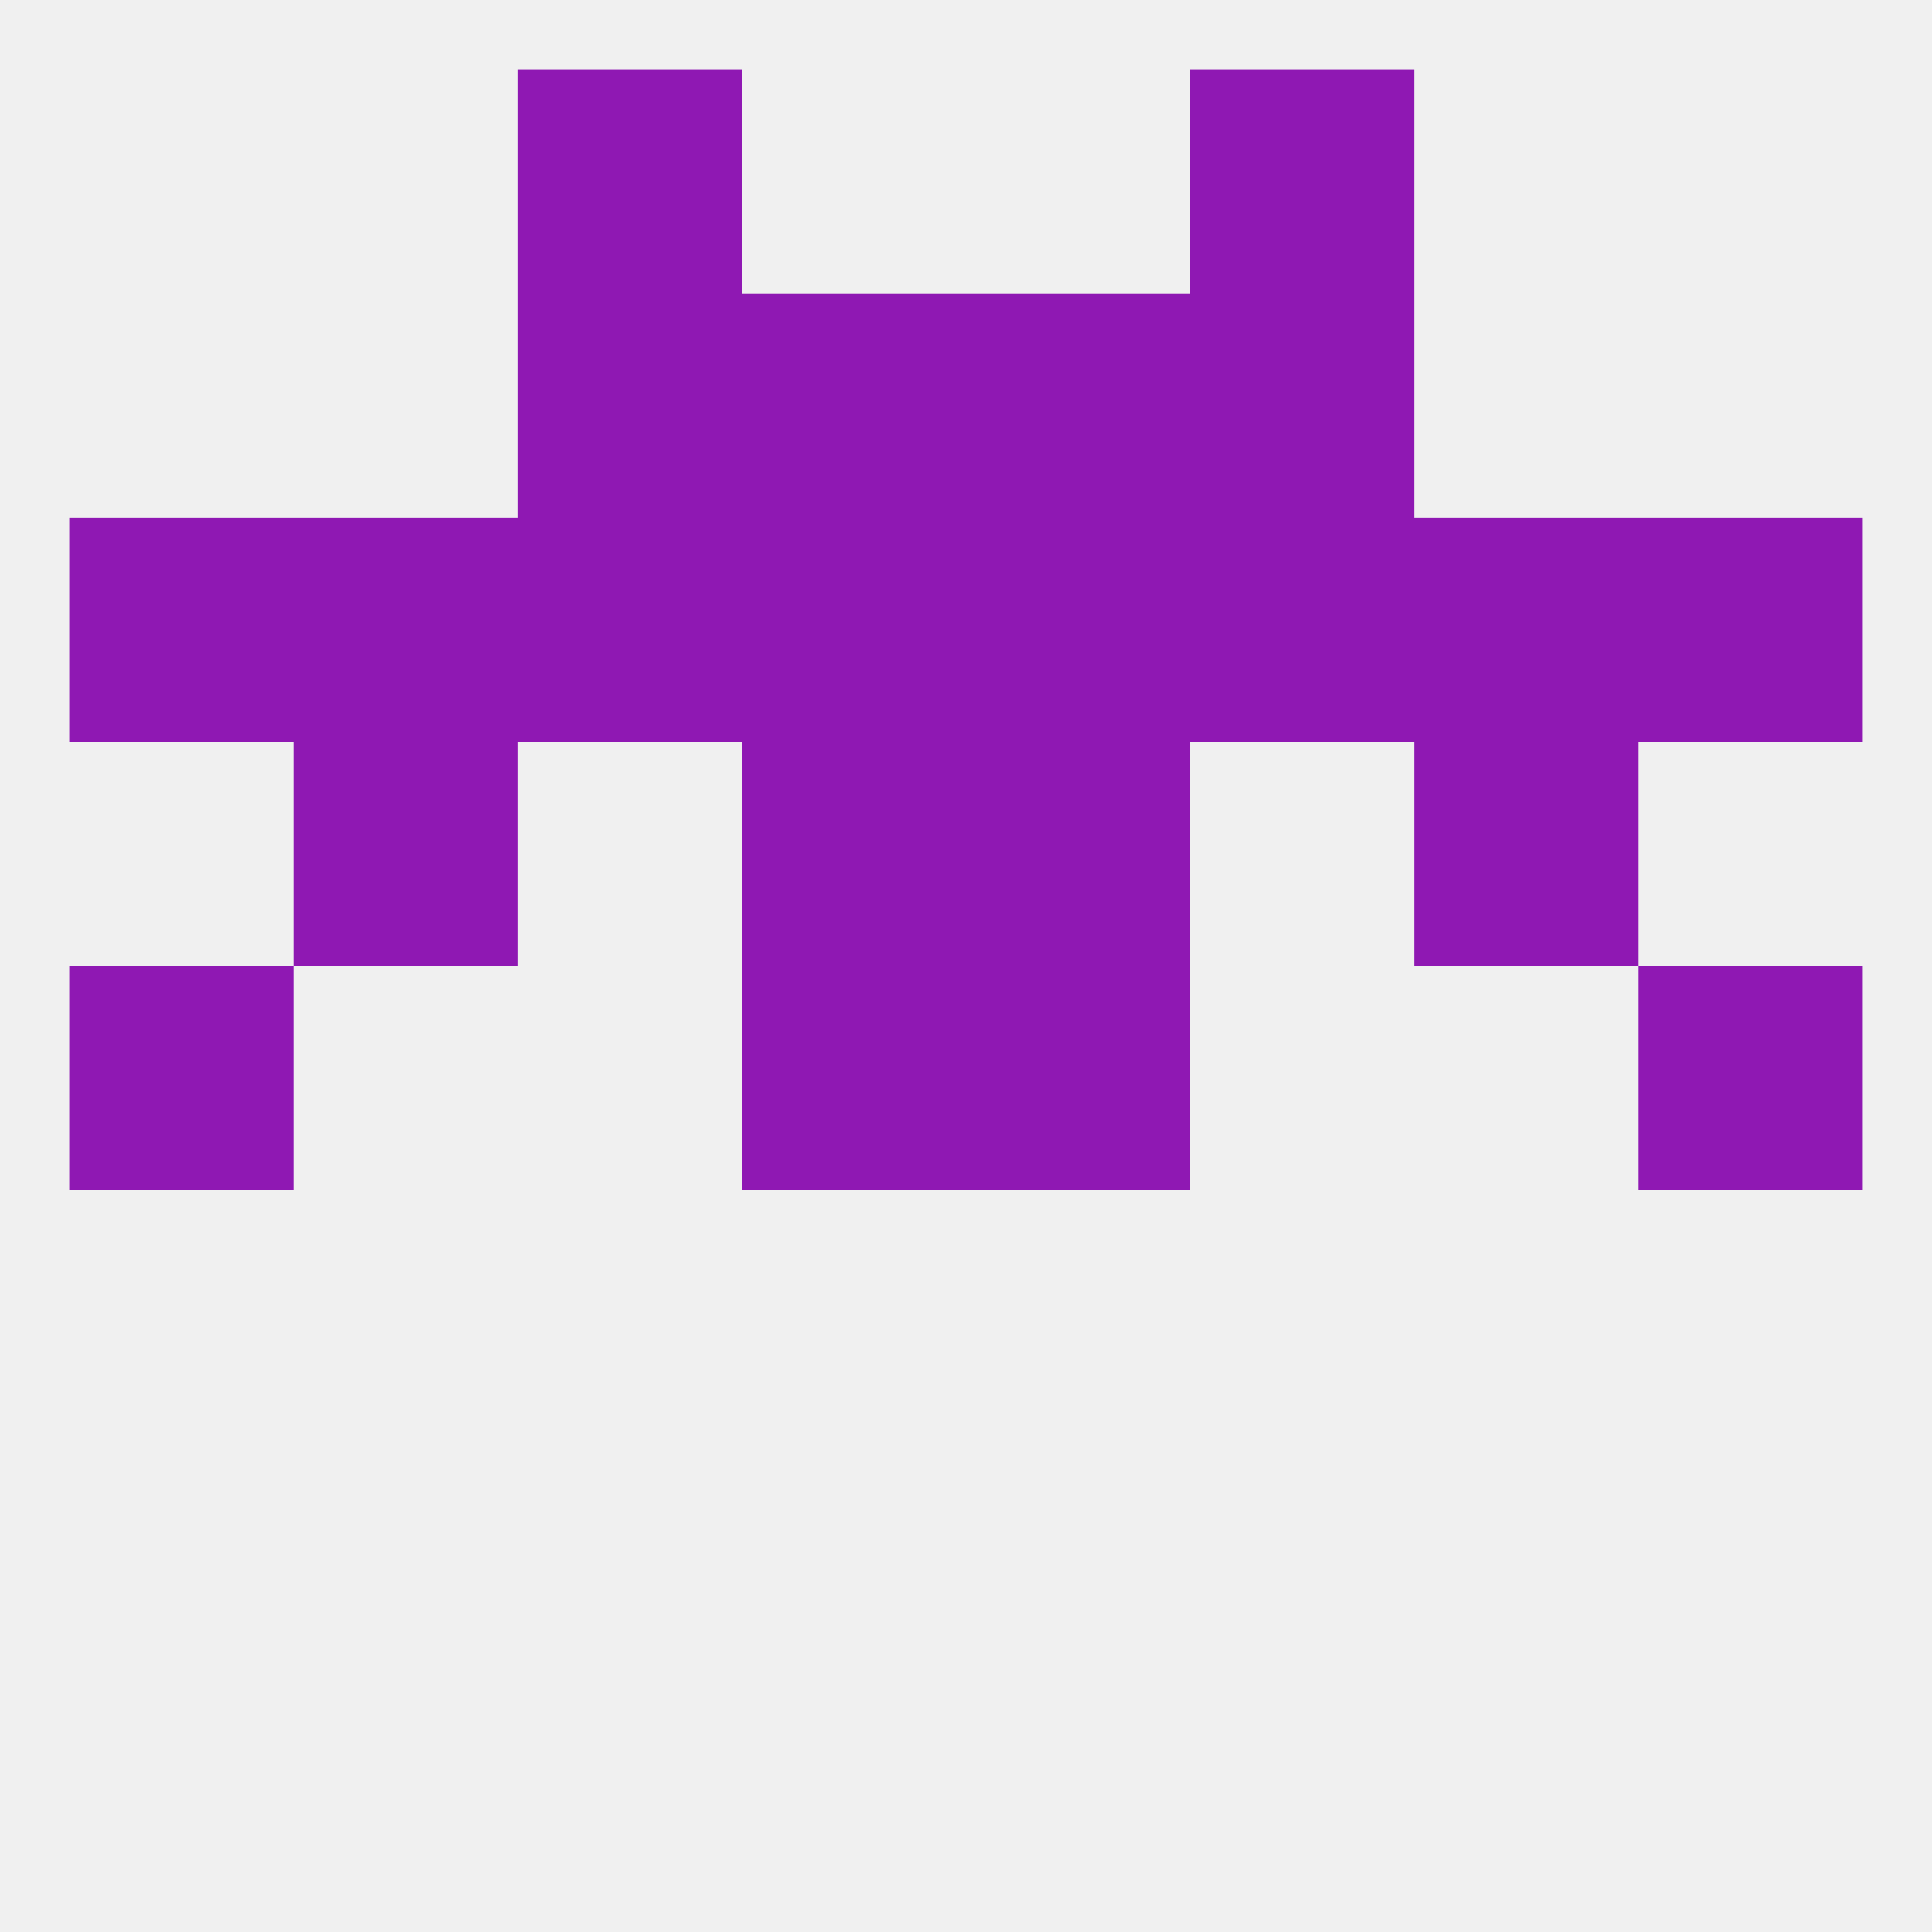
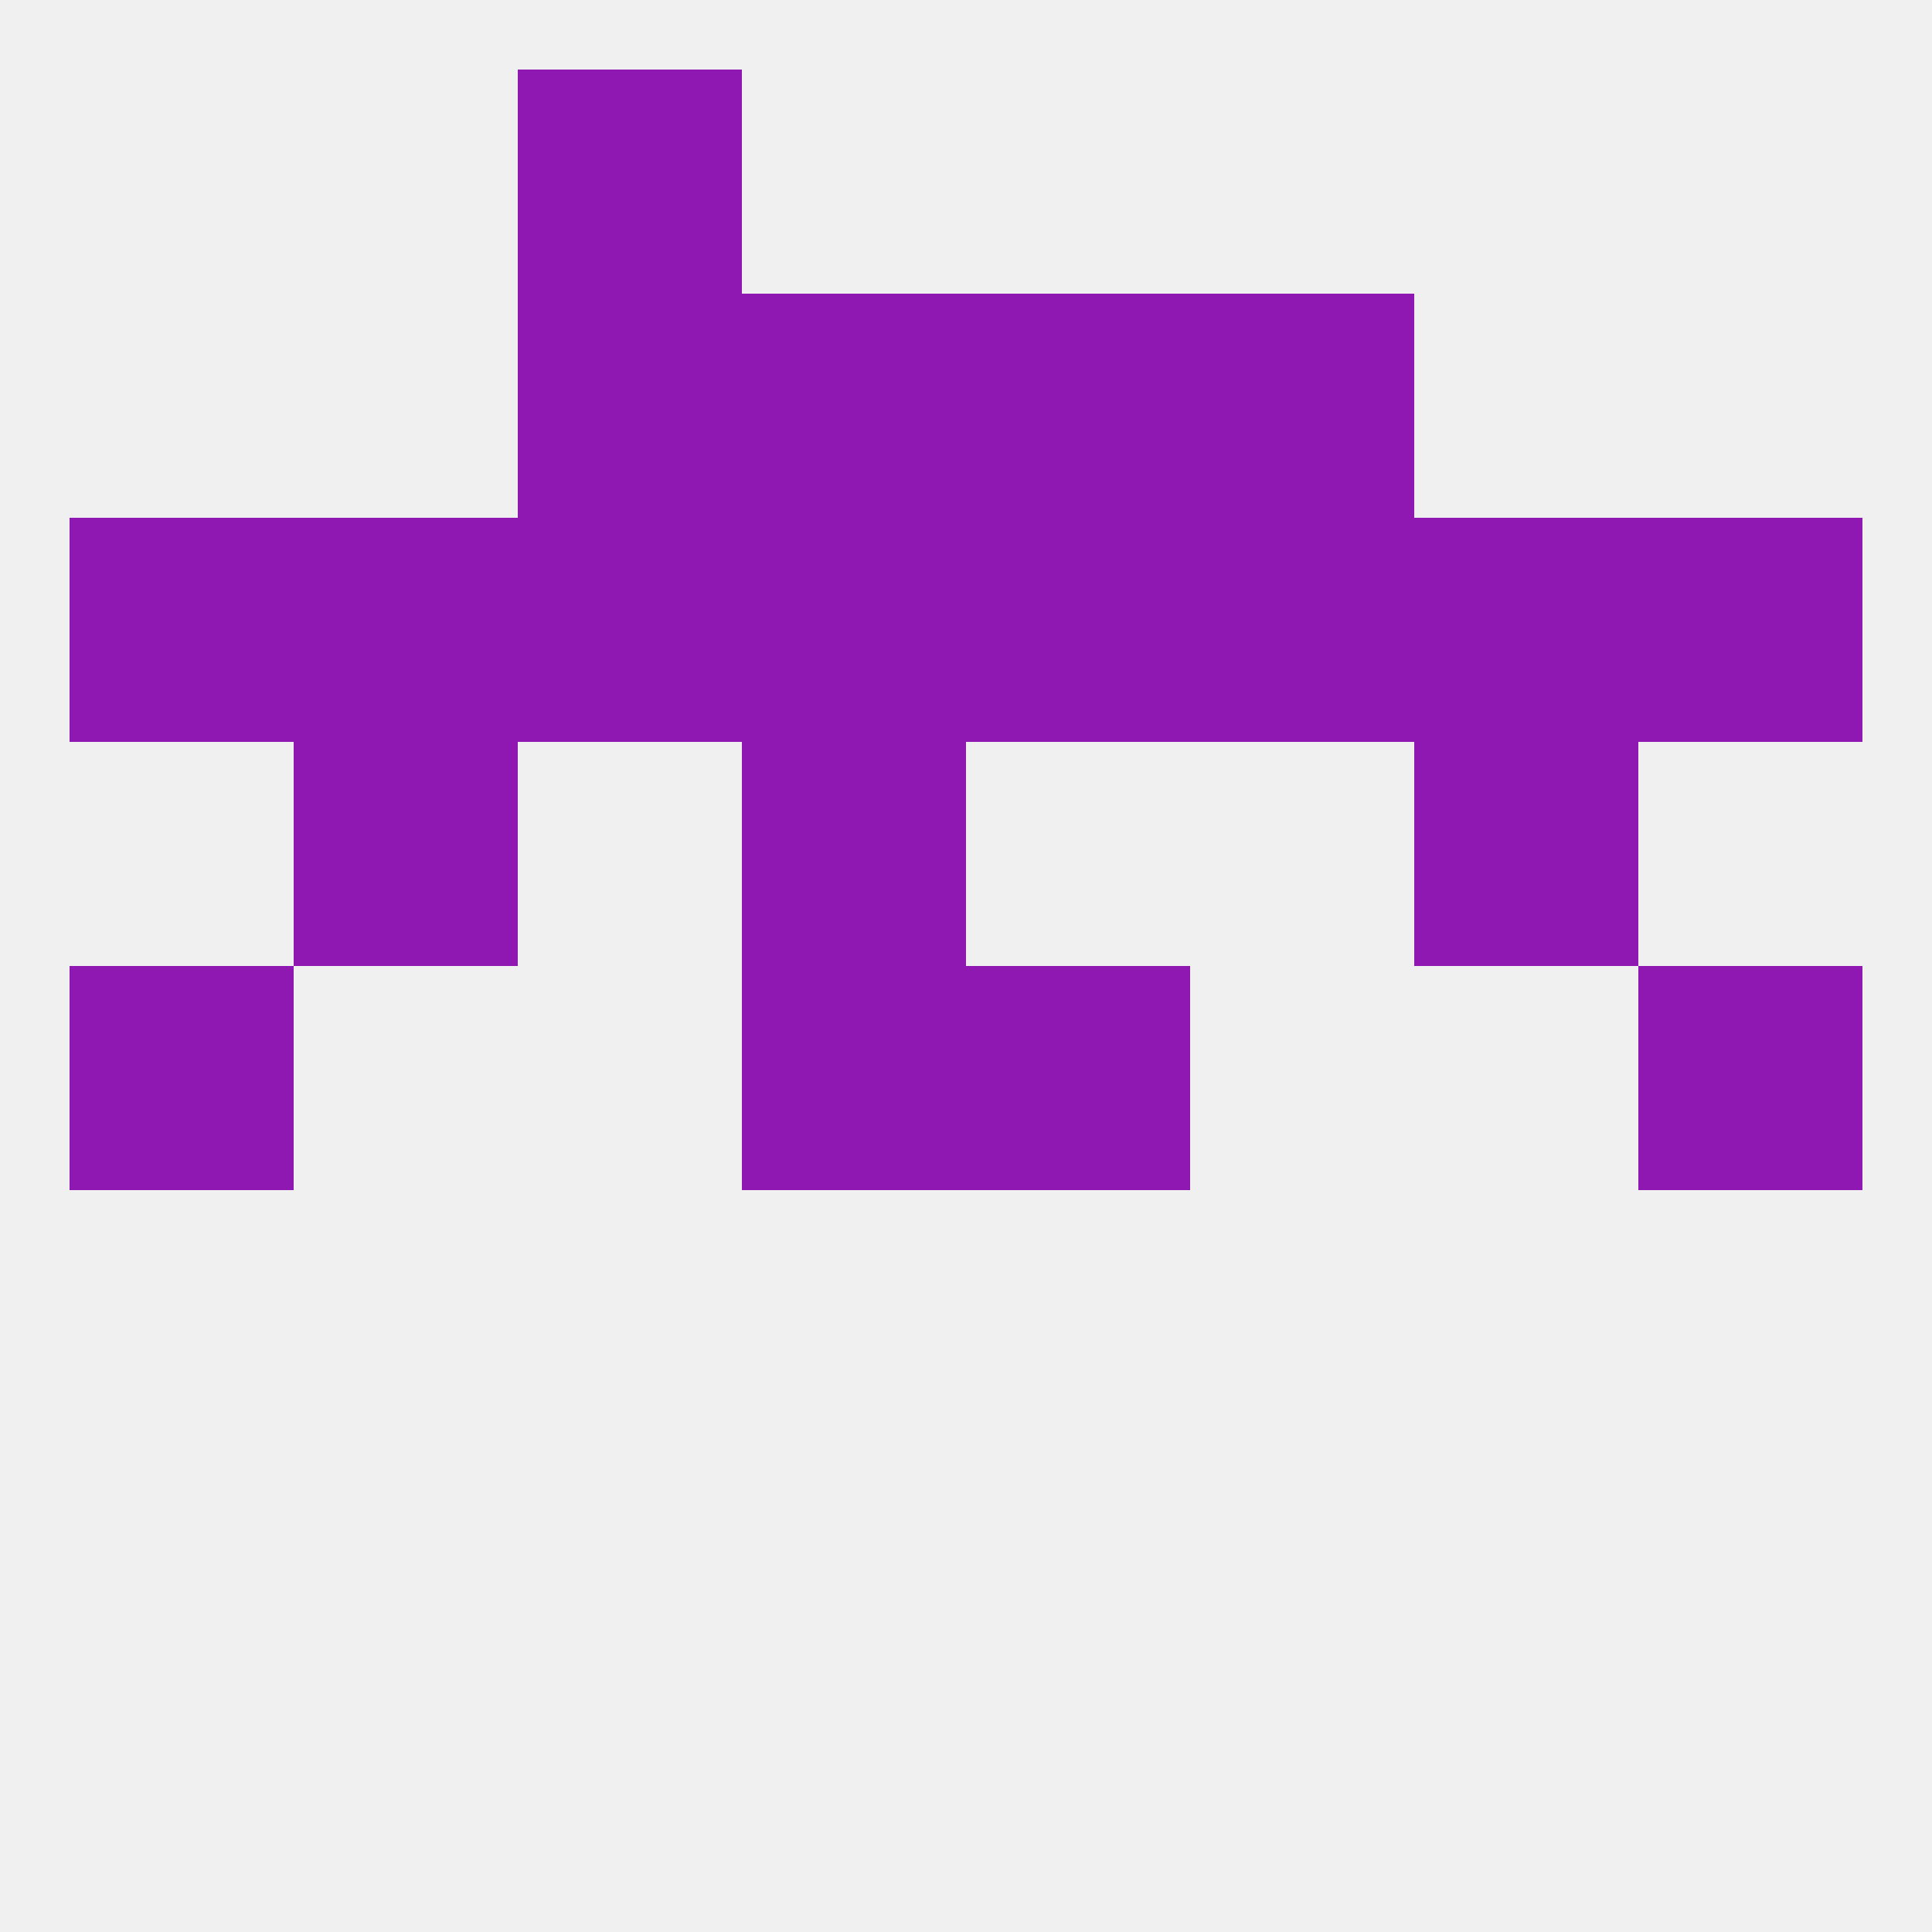
<svg xmlns="http://www.w3.org/2000/svg" version="1.1" baseprofile="full" width="250" height="250" viewBox="0 0 250 250">
  <rect width="100%" height="100%" fill="rgba(240,240,240,255)" />
  <rect x="9" y="125" width="29" height="29" fill="rgba(143,24,179,255)" />
  <rect x="212" y="125" width="29" height="29" fill="rgba(143,24,179,255)" />
  <rect x="96" y="125" width="29" height="29" fill="rgba(143,24,179,255)" />
  <rect x="125" y="125" width="29" height="29" fill="rgba(143,24,179,255)" />
  <rect x="96" y="96" width="29" height="29" fill="rgba(143,24,179,255)" />
-   <rect x="125" y="96" width="29" height="29" fill="rgba(143,24,179,255)" />
  <rect x="38" y="96" width="29" height="29" fill="rgba(143,24,179,255)" />
  <rect x="183" y="96" width="29" height="29" fill="rgba(143,24,179,255)" />
  <rect x="67" y="67" width="29" height="29" fill="rgba(143,24,179,255)" />
  <rect x="154" y="67" width="29" height="29" fill="rgba(143,24,179,255)" />
  <rect x="96" y="67" width="29" height="29" fill="rgba(143,24,179,255)" />
  <rect x="125" y="67" width="29" height="29" fill="rgba(143,24,179,255)" />
  <rect x="38" y="67" width="29" height="29" fill="rgba(143,24,179,255)" />
  <rect x="9" y="67" width="29" height="29" fill="rgba(143,24,179,255)" />
  <rect x="212" y="67" width="29" height="29" fill="rgba(143,24,179,255)" />
  <rect x="183" y="67" width="29" height="29" fill="rgba(143,24,179,255)" />
  <rect x="154" y="38" width="29" height="29" fill="rgba(143,24,179,255)" />
  <rect x="96" y="38" width="29" height="29" fill="rgba(143,24,179,255)" />
  <rect x="125" y="38" width="29" height="29" fill="rgba(143,24,179,255)" />
  <rect x="67" y="38" width="29" height="29" fill="rgba(143,24,179,255)" />
  <rect x="67" y="9" width="29" height="29" fill="rgba(143,24,179,255)" />
-   <rect x="154" y="9" width="29" height="29" fill="rgba(143,24,179,255)" />
</svg>